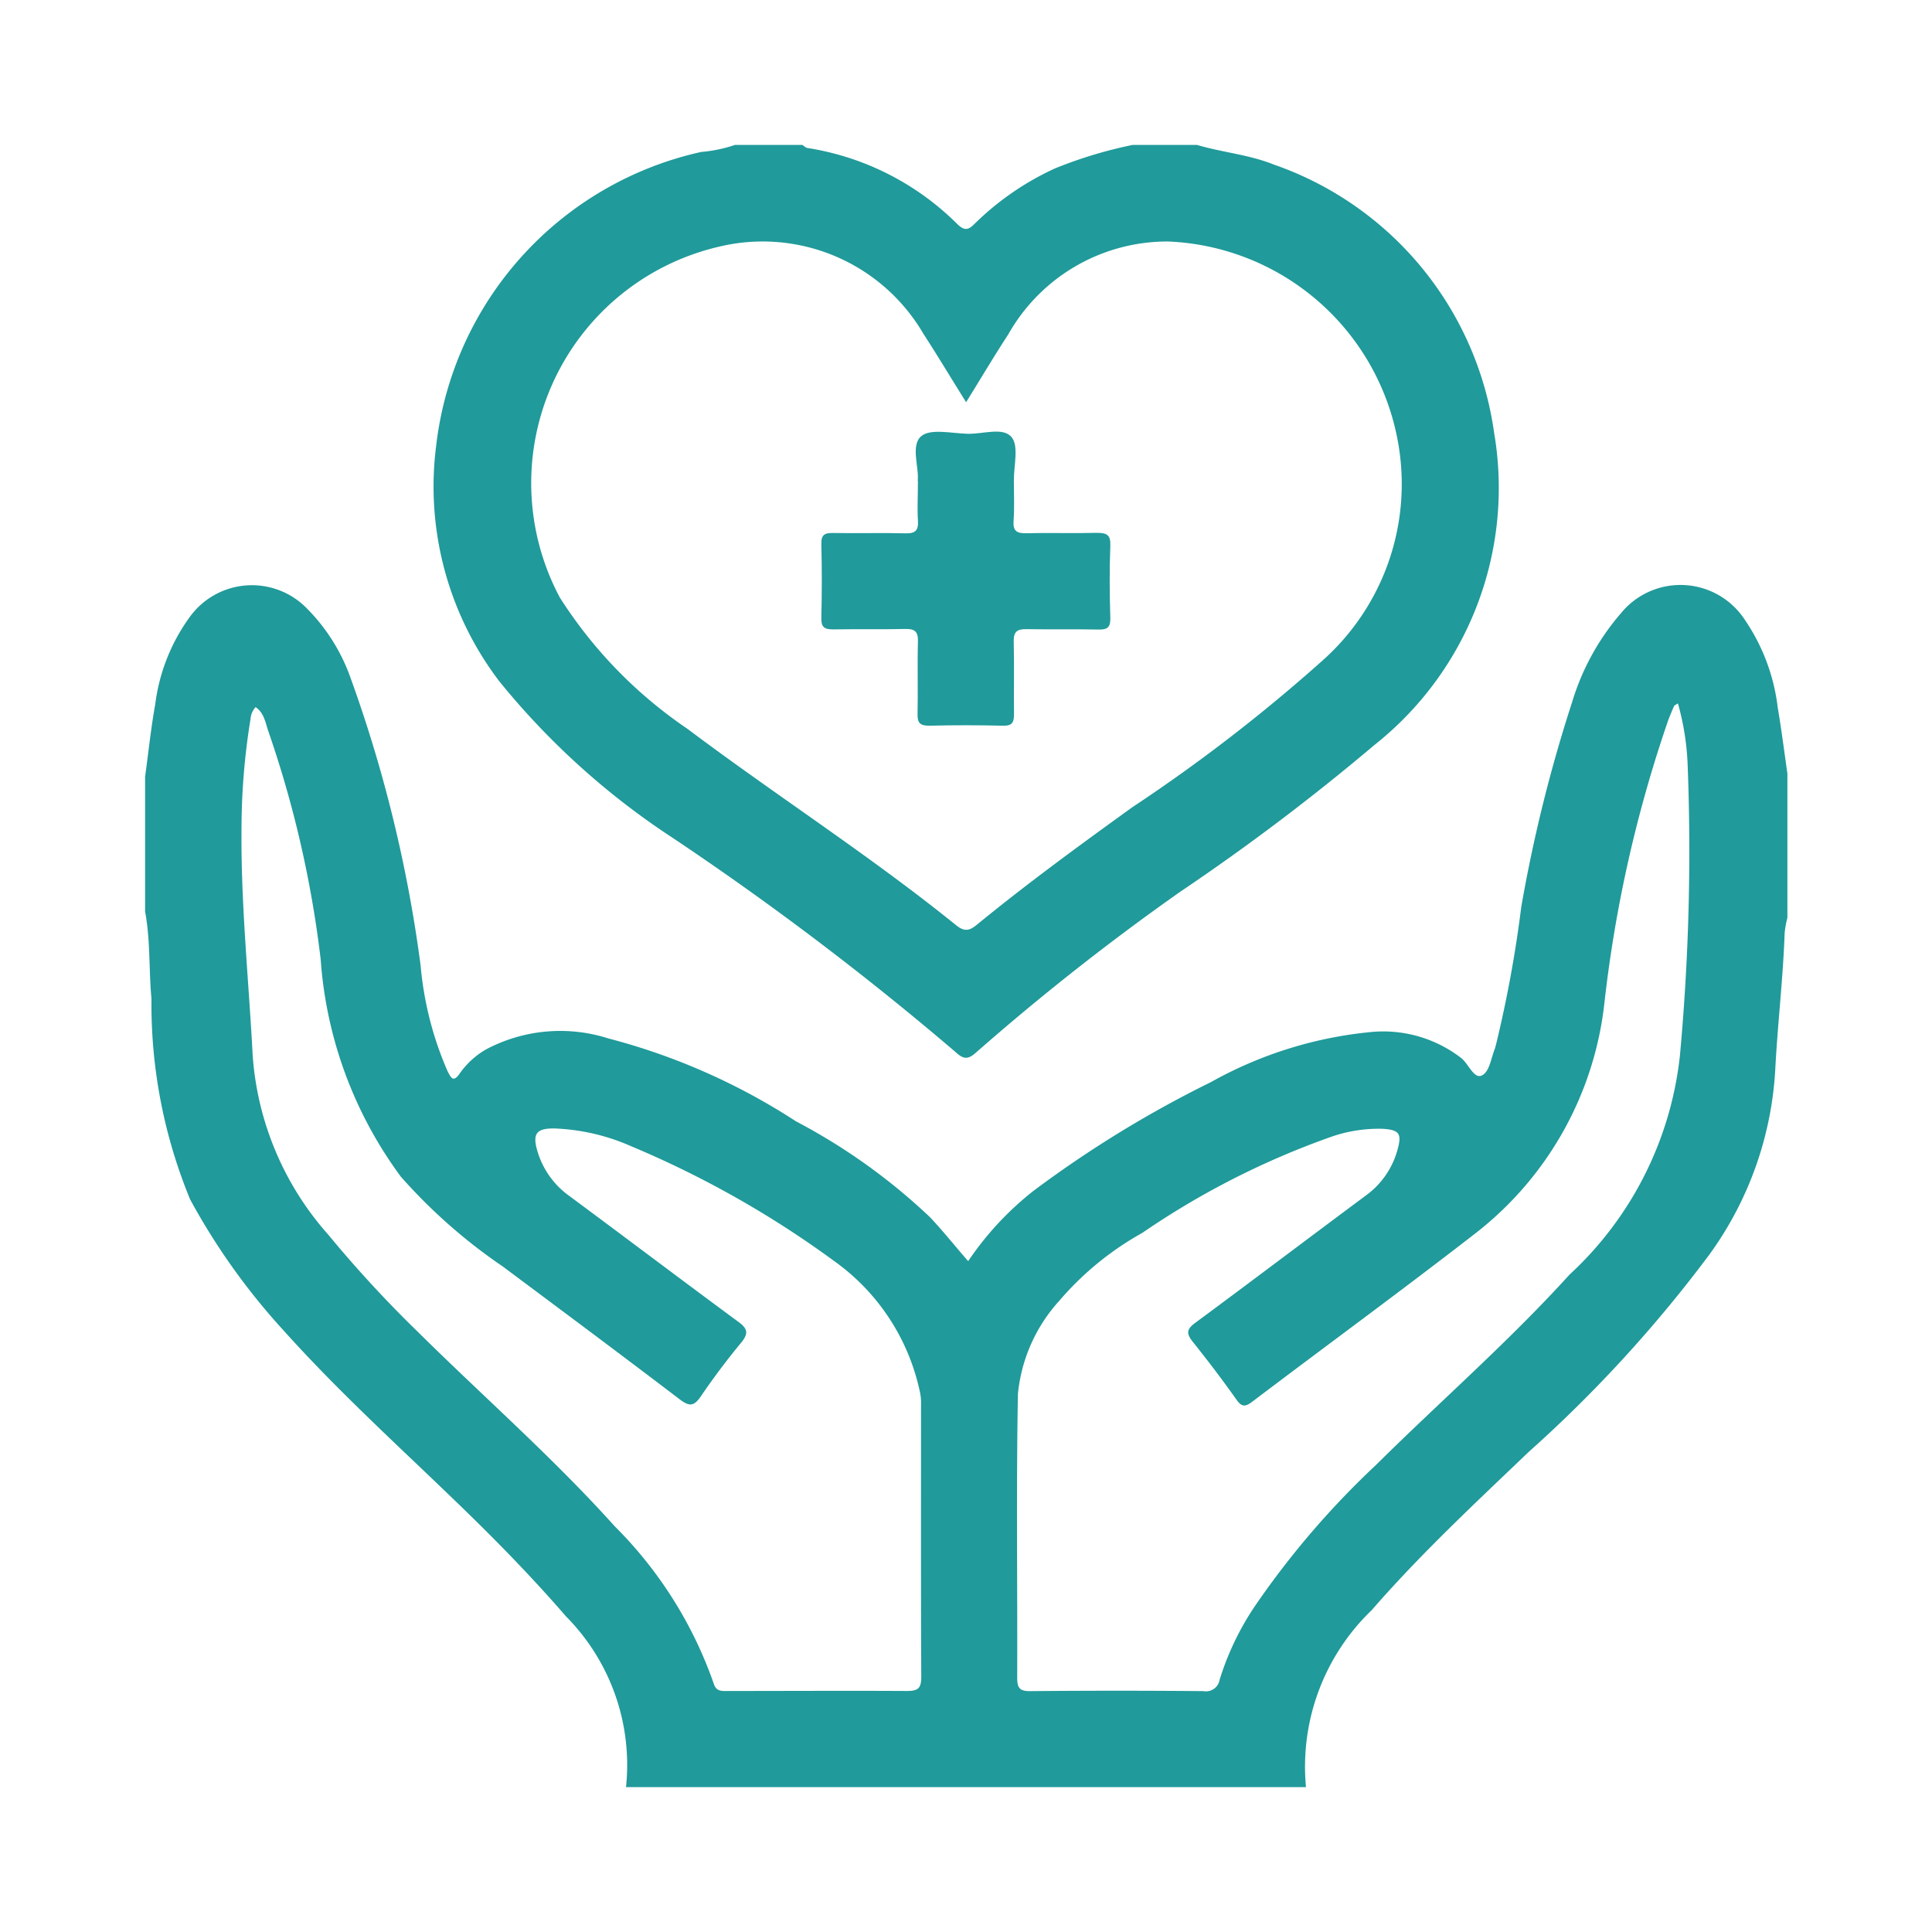
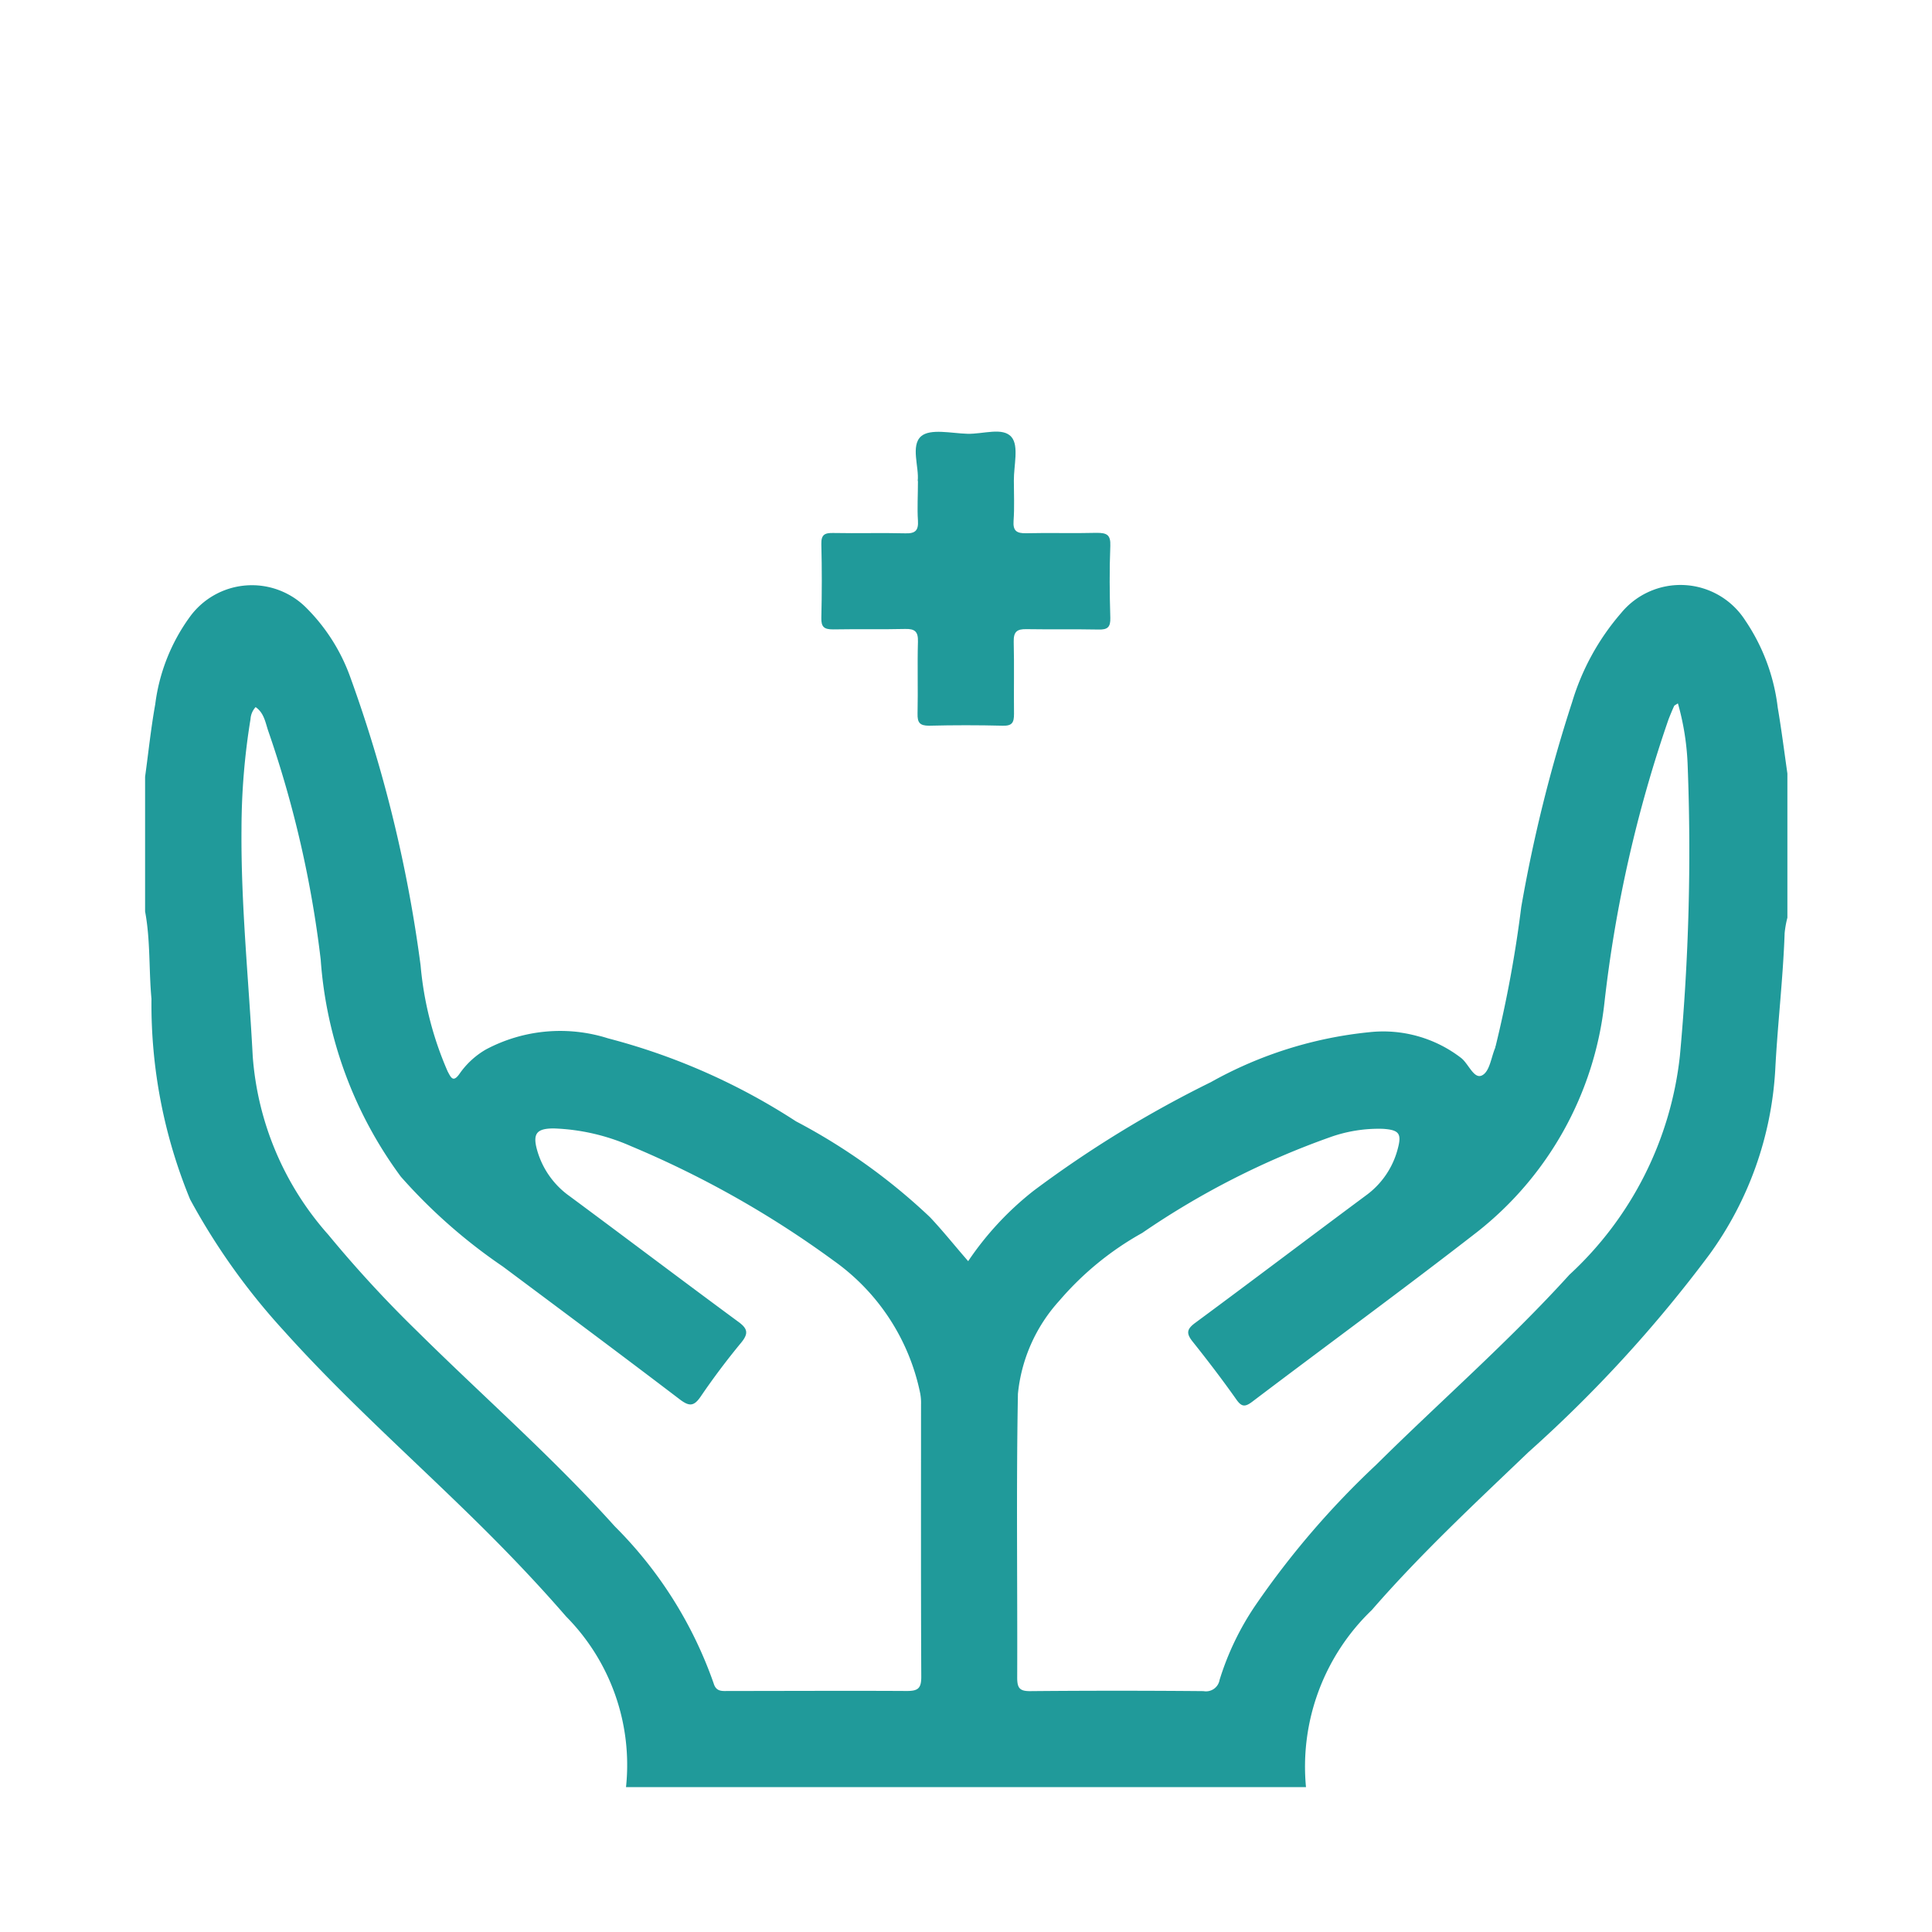
<svg xmlns="http://www.w3.org/2000/svg" width="40" height="40" viewBox="0 0 40 40">
  <defs>
    <clipPath id="clip-path">
      <rect id="Rectangle_18739" data-name="Rectangle 18739" width="34" height="34" fill="#209a9a" />
    </clipPath>
  </defs>
  <g id="Healthcare" transform="translate(-160 -192)">
    <rect id="Rectangle_18720" data-name="Rectangle 18720" width="40" height="40" transform="translate(160 192)" fill="none" />
    <g id="Group_32888" data-name="Group 32888" transform="translate(163 195)">
      <g id="Group_32887" data-name="Group 32887" clip-path="url(#clip-path)">
        <path id="Path_34432" data-name="Path 34432" d="M24.039,34H9.961A4.369,4.369,0,0,0,8.72,30.467c-.551-.636-1.129-1.244-1.725-1.836-1.373-1.361-2.828-2.64-4.121-4.082A13.671,13.671,0,0,1,.936,21.832a10.6,10.6,0,0,1-.8-4.153c-.056-.6-.02-1.21-.132-1.808V13.082c.069-.5.12-1,.21-1.5a3.9,3.9,0,0,1,.709-1.8A1.588,1.588,0,0,1,3.357,9.6a3.868,3.868,0,0,1,.895,1.419,28.325,28.325,0,0,1,1.456,5.969,7,7,0,0,0,.56,2.194c.072.135.116.241.256.035a1.705,1.705,0,0,1,.535-.488,3.273,3.273,0,0,1,2.534-.23,13.253,13.253,0,0,1,3.887,1.717A12.442,12.442,0,0,1,16.254,22.2c.271.287.519.6.791.911A6.389,6.389,0,0,1,18.4,21.653a23.311,23.311,0,0,1,3.669-2.248,8.429,8.429,0,0,1,3.286-1.035,2.643,2.643,0,0,1,1.9.537c.152.123.262.438.426.359s.19-.375.278-.577c0-.01,0-.022.007-.032a25.348,25.348,0,0,0,.53-2.879,30.733,30.733,0,0,1,1.053-4.241,5.016,5.016,0,0,1,1.013-1.843,1.591,1.591,0,0,1,2.568.146,4.066,4.066,0,0,1,.676,1.809c.077.454.135.911.2,1.366V16a2.073,2.073,0,0,0-.057.319c-.033.949-.147,1.893-.195,2.839a7.2,7.2,0,0,1-1.356,3.807,27.63,27.63,0,0,1-3.753,4.1c-1.11,1.062-2.234,2.108-3.244,3.27A4.492,4.492,0,0,0,24.039,34M2.292,11.64a.4.4,0,0,0-.105.246A14.226,14.226,0,0,0,2,14.161c-.014,1.571.15,3.133.232,4.7A6.248,6.248,0,0,0,3.8,22.567a24.915,24.915,0,0,0,1.843,2C7,25.91,8.445,27.173,9.727,28.6a8.6,8.6,0,0,1,2.049,3.254c.053.178.18.156.313.156,1.229,0,2.457-.007,3.685,0,.229,0,.3-.051.3-.291-.009-1.882-.005-3.763-.005-5.645a1.036,1.036,0,0,0-.018-.23,4.458,4.458,0,0,0-1.787-2.74,20.5,20.5,0,0,0-4.2-2.374,4.321,4.321,0,0,0-1.6-.367c-.354,0-.439.108-.344.448a1.749,1.749,0,0,0,.674.955c1.164.862,2.319,1.736,3.485,2.595.2.144.226.243.065.439q-.444.537-.837,1.114c-.142.208-.239.206-.434.058-1.214-.925-2.438-1.836-3.661-2.749A11.268,11.268,0,0,1,5.3,21.363a8.577,8.577,0,0,1-1.66-4.494A22.493,22.493,0,0,0,2.56,12.152c-.063-.176-.087-.39-.268-.512m29.443-.075c-.04.028-.066.036-.074.052-.041.09-.079.182-.115.274a27.268,27.268,0,0,0-1.329,5.879,7.011,7.011,0,0,1-2.633,4.736c-1.537,1.194-3.109,2.342-4.66,3.517-.155.117-.225.1-.333-.057-.287-.406-.588-.8-.9-1.191-.138-.173-.118-.26.058-.389,1.183-.874,2.355-1.762,3.536-2.639a1.727,1.727,0,0,0,.655-.966c.084-.313.025-.388-.309-.41a2.989,2.989,0,0,0-1.1.176,16.808,16.808,0,0,0-3.883,1.98,6.271,6.271,0,0,0-1.713,1.4,3.354,3.354,0,0,0-.86,1.932c-.036,1.957-.008,3.916-.015,5.875,0,.212.048.282.273.279q1.792-.016,3.585,0a.285.285,0,0,0,.332-.232,5.766,5.766,0,0,1,.743-1.545,17.724,17.724,0,0,1,2.5-2.91c1.327-1.315,2.74-2.545,4-3.934a7.226,7.226,0,0,0,2.287-4.528,46.1,46.1,0,0,0,.161-6.026,5.411,5.411,0,0,0-.2-1.27" fill="#209a9a" />
-         <path id="Path_34433" data-name="Path 34433" d="M21.781,0c.525.156,1.076.2,1.589.406A6.885,6.885,0,0,1,27.934,5.96a6.788,6.788,0,0,1-2.48,6.466,46.257,46.257,0,0,1-4.019,3.037,50.251,50.251,0,0,0-4.22,3.322c-.15.134-.245.165-.41.015a62.545,62.545,0,0,0-5.89-4.461,15.619,15.619,0,0,1-3.577-3.233,6.653,6.653,0,0,1-1.306-4.89A7.061,7.061,0,0,1,11.518.146a2.945,2.945,0,0,0,.7-.146h1.394c.035.022.067.057.1.063a5.628,5.628,0,0,1,3.106,1.574c.154.15.233.126.369-.012A5.813,5.813,0,0,1,18.849.484,9.175,9.175,0,0,1,20.453,0ZM17,5.324c-.313-.5-.59-.964-.883-1.415a3.853,3.853,0,0,0-4.238-1.8A5.026,5.026,0,0,0,8.592,9.373a9.335,9.335,0,0,0,2.64,2.716c1.837,1.381,3.776,2.622,5.565,4.068.19.153.294.1.449-.029,1.036-.847,2.116-1.635,3.2-2.417a34.487,34.487,0,0,0,3.935-3.035,4.89,4.89,0,0,0,1.6-4.285A5.045,5.045,0,0,0,21.184,2a3.782,3.782,0,0,0-3.31,1.925c-.29.443-.56.9-.87,1.4" fill="#209a9a" />
        <path id="Path_34434" data-name="Path 34434" d="M16,6.958c.033-.28-.151-.731.07-.925.19-.166.63-.061.959-.052s.737-.145.915.07c.154.186.044.592.047.9,0,.277.014.554-.006.829-.016.213.064.264.262.26.486-.012.973.005,1.459-.008.205,0,.291.036.282.268-.02.5-.015.995,0,1.492.005.19-.055.247-.242.242-.5-.01-1,0-1.492-.008-.2-.005-.271.055-.266.261.012.5,0,.994.006,1.492,0,.182-.038.251-.234.246q-.762-.019-1.526,0c-.194,0-.241-.067-.237-.249.011-.5-.006-1,.008-1.492.006-.207-.063-.267-.264-.262-.5.012-1,0-1.492.009-.185,0-.249-.048-.244-.24.012-.508.013-1.017,0-1.525-.005-.2.072-.235.25-.231.5.01.995-.006,1.492.007.207.006.271-.063.258-.265-.017-.253,0-.508,0-.82" fill="#209a9a" />
      </g>
    </g>
  </g>
</svg>